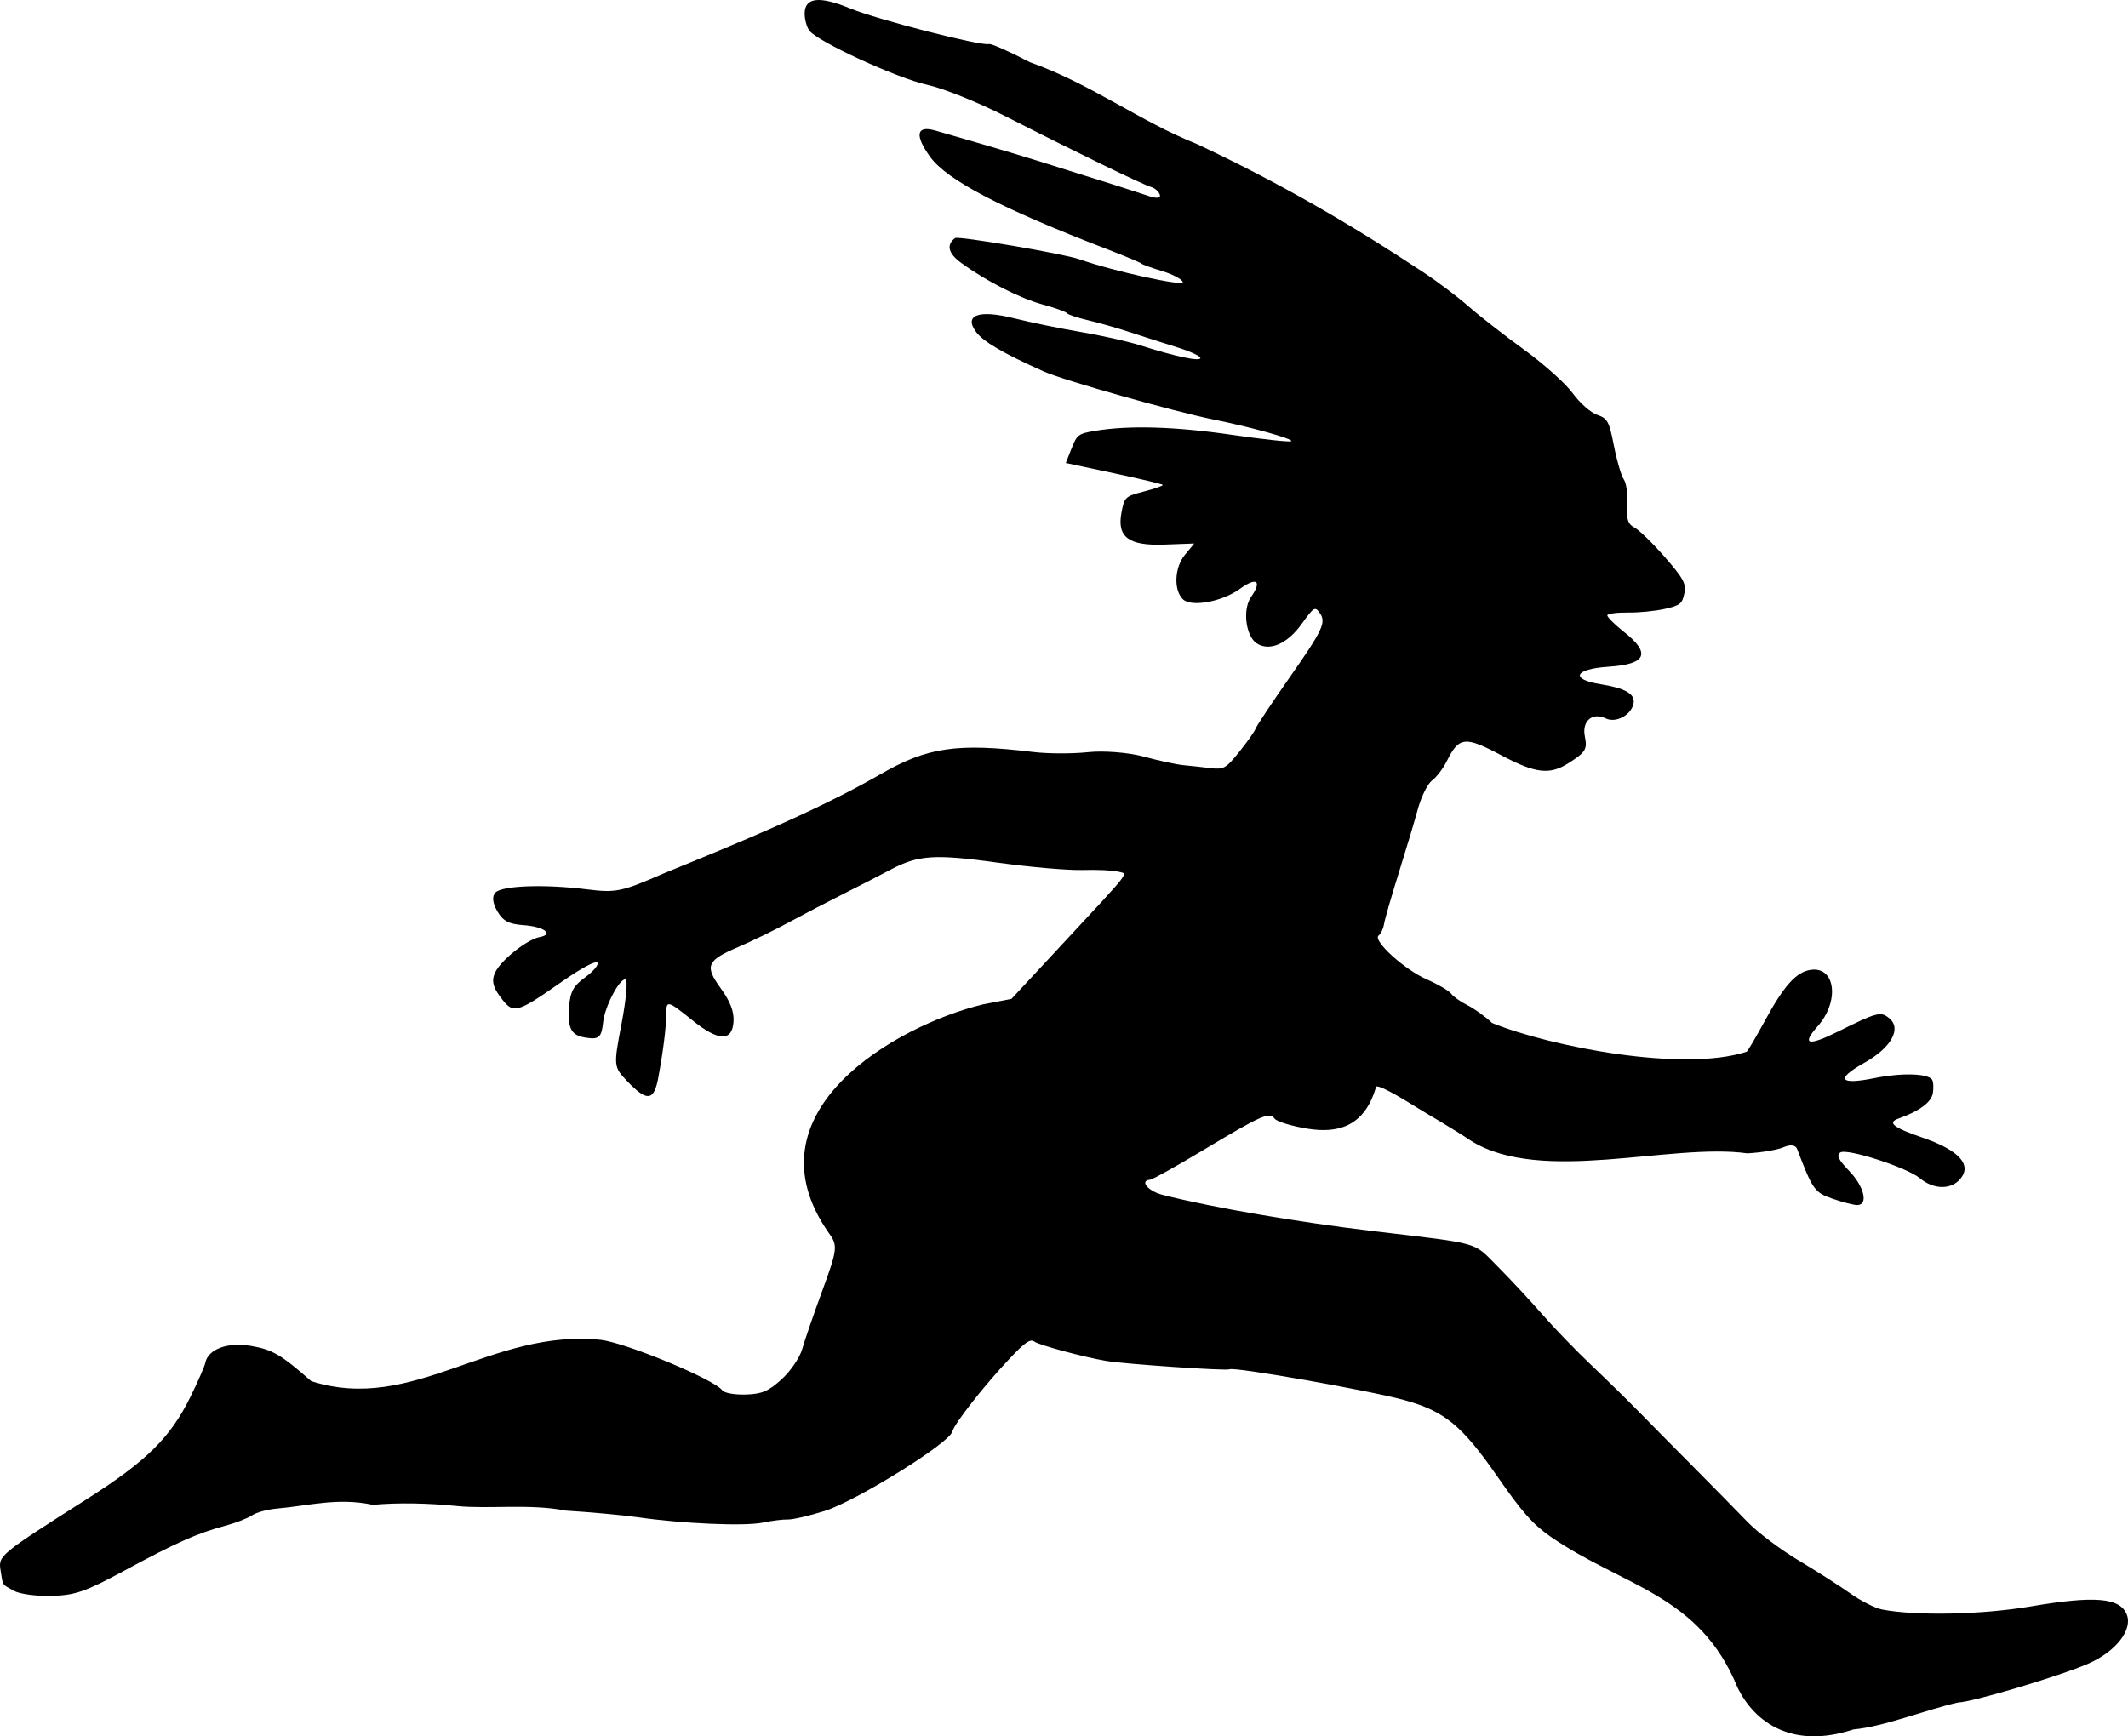
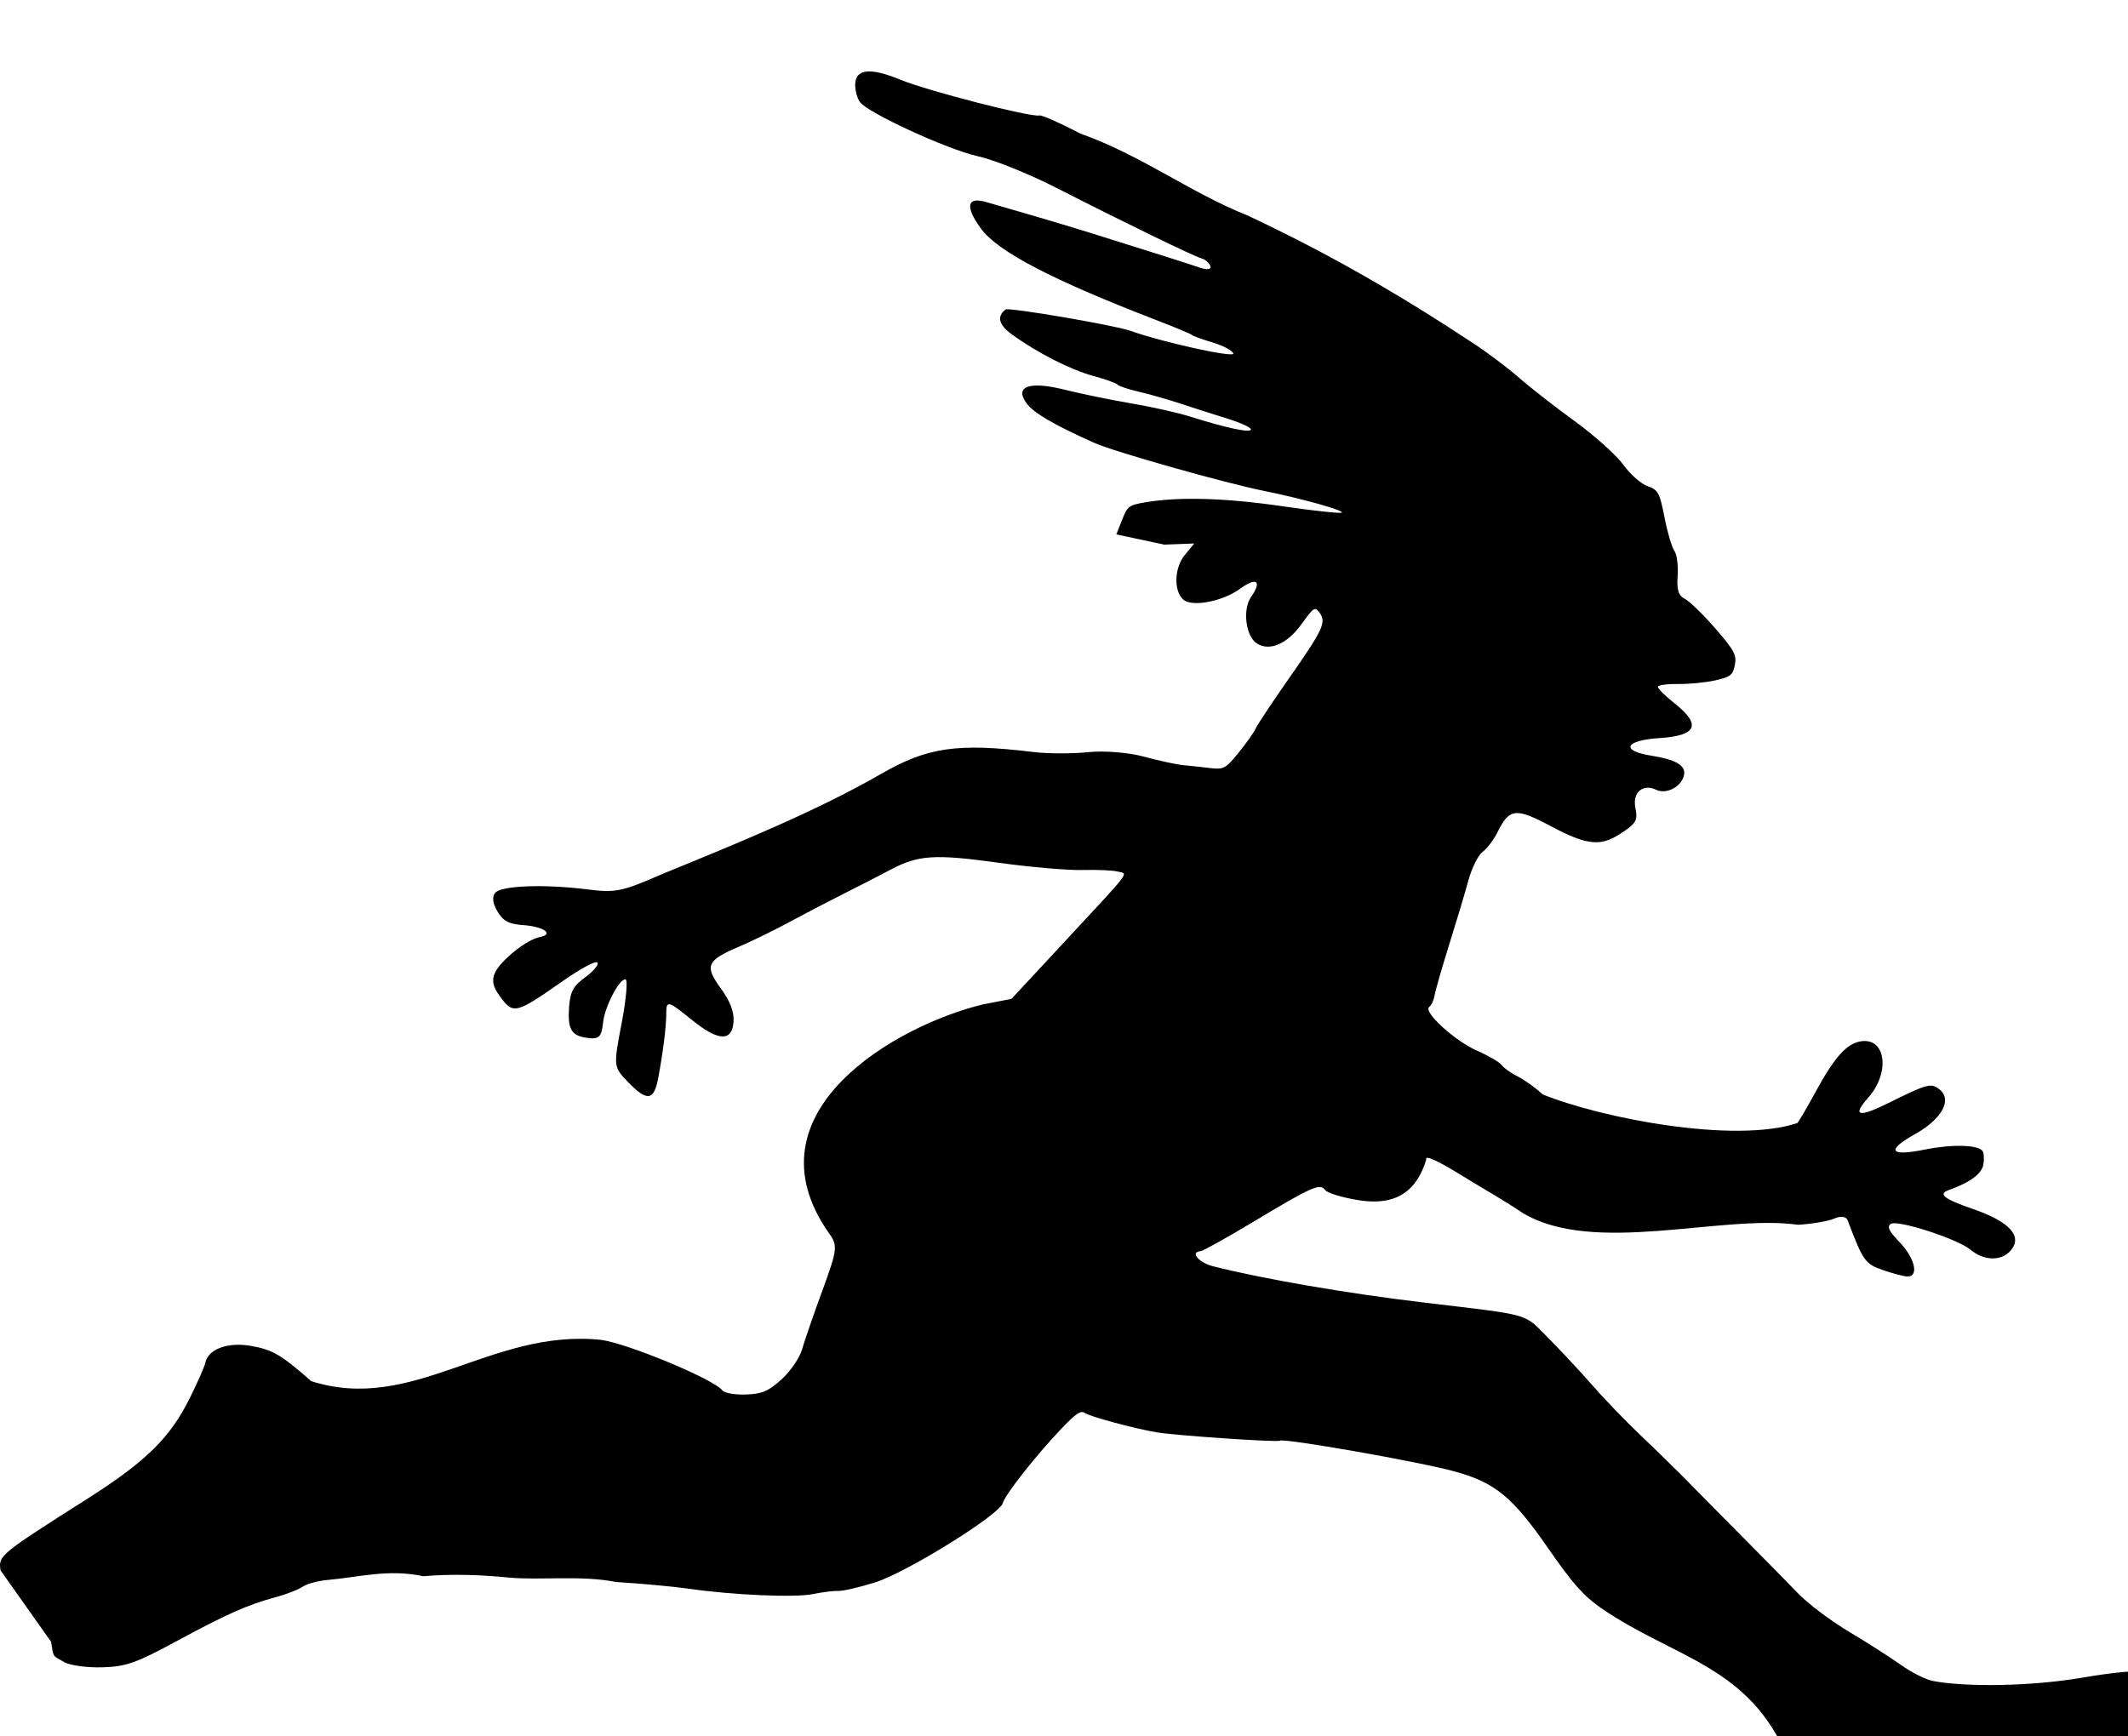
<svg xmlns="http://www.w3.org/2000/svg" xmlns:ns1="http://www.inkscape.org/namespaces/inkscape" xmlns:ns2="http://sodipodi.sourceforge.net/DTD/sodipodi-0.dtd" width="255.454mm" height="208.488mm" viewBox="0 0 905.15 738.738" id="svg5996" version="1.1" ns1:version="0.91 r13725" ns2:docname="nakedladyrunning-outline.svg">
  <defs id="defs5998" />
  <ns2:namedview id="base" pagecolor="#ffffff" bordercolor="#666666" borderopacity="1.0" ns1:pageopacity="0.0" ns1:pageshadow="2" ns1:zoom="0.42656978" ns1:cx="172.57178" ns1:cy="-15.824083" ns1:document-units="px" ns1:current-layer="layer1" showgrid="false" fit-margin-top="0" fit-margin-left="0" fit-margin-right="0" fit-margin-bottom="0" ns1:window-width="1916" ns1:window-height="1035" ns1:window-x="4" ns1:window-y="1" ns1:window-maximized="1" />
  <g ns1:label="Layer 1" ns1:groupmode="layer" id="layer1" transform="translate(2376.353,-466.555)">
-     <path style="fill:#000000" d="m -2376.111,1134.71 c -1.001,-6.302 -0.631,-6.608 36.856,-30.454 25.275,-16.078 35.368,-26.057 43.903,-43.406 3.197,-6.498 6.032,-12.968 6.3,-14.377 1.119,-5.886 9.472,-9.018 19.439,-7.29 9.165,1.589 12.81,3.721 25.64,14.994 43.435,13.888 76.234,-22.383 123.173,-17.57 11.165,1.4 48.285,16.841 51.719,21.514 0.813,1.106 5.281,1.895 9.93,1.753 6.88,-0.21 9.727,-1.423 15.305,-6.521 3.769,-3.445 7.671,-9.172 8.672,-12.727 1.001,-3.555 4.898,-14.859 8.66,-25.12 6.377,-17.392 6.563,-19.038 2.752,-24.284 -36.291,-51.662 28.894,-88.503 65.496,-97.329 l 12.137,-2.343 21.364,-23.002 c 30.555,-32.898 28.353,-30.016 23.824,-31.171 -2.137,-0.545 -8.849,-0.843 -14.913,-0.661 -6.065,0.182 -22.158,-1.21 -35.762,-3.092 -27.264,-3.772 -34.133,-3.325 -46.03,2.996 -4.415,2.345 -13.326,6.922 -19.804,10.171 -6.477,3.249 -16.966,8.718 -23.308,12.153 -6.342,3.435 -15.954,8.129 -21.361,10.431 -13.675,5.822 -14.645,8.064 -7.649,17.694 3.983,5.483 5.673,9.86 5.425,14.059 -0.509,8.629 -6.331,8.525 -17.299,-0.308 -10.786,-8.687 -11.305,-8.822 -11.323,-2.946 -0.02,5.665 -1.286,15.825 -3.402,27.247 -1.847,9.967 -4.793,10.265 -13.301,1.344 -5.717,-5.995 -5.755,-6.401 -2.289,-24.513 1.938,-10.129 2.69,-18.549 1.67,-18.711 -2.563,-0.406 -8.805,11.505 -9.523,18.172 -0.71,6.596 -1.756,7.52 -7.484,6.612 -6.129,-0.971 -7.657,-3.829 -6.996,-13.092 0.459,-6.44 1.82,-8.929 6.9,-12.619 3.481,-2.529 5.799,-5.326 5.153,-6.216 -0.674,-0.928 -6.945,2.413 -14.703,7.834 -20.274,14.165 -21.09,14.356 -26.945,6.297 -2.915,-4.013 -3.416,-6.725 -1.84,-9.978 2.559,-5.283 13.524,-13.98 18.917,-15.005 6.287,-1.195 1.85,-4.456 -6.914,-5.081 -6.259,-0.446 -8.637,-1.719 -11.124,-5.953 -1.996,-3.399 -2.295,-6.307 -0.811,-7.883 2.834,-3.01 20.871,-3.649 39.017,-1.383 12.229,1.527 14.723,1.013 32.252,-6.647 31.691,-12.949 64.815,-26.418 92.367,-42.235 20.141,-11.652 32.658,-13.479 65.368,-9.542 6.113,0.736 16.52,0.758 23.125,0.049 6.606,-0.709 17.225,0.133 23.598,1.871 6.373,1.738 13.981,3.385 16.906,3.66 2.925,0.275 8.086,0.835 11.47,1.244 5.71,0.69 6.595,0.195 12.302,-6.887 3.382,-4.197 6.519,-8.652 6.972,-9.9 0.453,-1.248 6.825,-10.852 14.16,-21.342 14.654,-20.957 16.015,-23.893 12.995,-28.05 -1.903,-2.619 -2.439,-2.272 -7.651,4.962 -6.08,8.437 -13.61,11.672 -19.007,8.166 -4.712,-3.06 -6.121,-14.435 -2.445,-19.728 4.812,-6.929 2.417,-8.658 -4.768,-3.442 -7.475,5.426 -20.576,7.842 -24.155,4.453 -4.07,-3.853 -3.675,-13.538 0.772,-18.938 l 3.99,-4.845 -12.742,0.472 c -15.155,0.561 -20.192,-3.212 -18.205,-13.64 1.262,-6.622 1.536,-6.878 9.653,-8.985 4.595,-1.193 8.152,-2.449 7.903,-2.79 -0.248,-0.341 -9.629,-2.577 -20.846,-4.968 l -20.395,-4.347 2.462,-6.199 c 2.326,-5.857 2.876,-6.269 9.958,-7.466 14.295,-2.416 33.933,-1.853 58.087,1.667 13.351,1.945 24.77,3.177 25.374,2.738 1.243,-0.903 -17.154,-6.041 -33.182,-9.266 -16.742,-3.369 -63.709,-16.667 -72.034,-20.396 -17.437,-7.81 -25.835,-12.727 -28.885,-16.911 -5.208,-7.144 1.252,-9.466 16.055,-5.771 7.151,1.785 20.022,4.432 28.602,5.883 8.58,1.45 19.833,3.972 25.006,5.604 15.448,4.873 25.56,7.022 25.803,5.483 0.126,-0.796 -4.327,-2.859 -9.896,-4.584 -5.569,-1.725 -14.521,-4.593 -19.893,-6.373 -5.372,-1.78 -13.445,-4.086 -17.938,-5.125 -4.494,-1.039 -8.531,-2.385 -8.972,-2.992 -0.441,-0.607 -5.126,-2.288 -10.41,-3.734 -9.748,-2.669 -24.01,-9.955 -34.603,-17.679 -5.558,-4.053 -6.458,-7.648 -2.645,-10.566 1.321,-1.01 46.348,6.676 53.039,9.054 13.827,4.914 44.486,11.669 43.85,9.661 -0.394,-1.244 -4.404,-3.365 -8.911,-4.715 -4.508,-1.349 -8.425,-2.77 -8.706,-3.156 -0.281,-0.387 -7.075,-3.231 -15.099,-6.321 -44.47,-17.126 -67.558,-29.187 -74.706,-39.025 -6.776,-9.326 -5.916,-13.604 2.255,-11.224 3.225,0.939 11.794,3.425 19.043,5.523 7.248,2.098 18.216,5.39 24.374,7.315 27.941,8.735 41.909,13.168 47.12,14.956 3.444,1.182 5.331,0.98 4.856,-0.521 -0.427,-1.349 -2.119,-2.831 -3.761,-3.292 -3.436,-0.966 -32.277,-14.987 -62.235,-30.256 -11.343,-5.781 -26.136,-11.72 -32.874,-13.198 -12.912,-2.832 -46.837,-18.439 -50.229,-23.107 -1.096,-1.509 -1.988,-4.766 -1.98,-7.238 0.022,-6.856 6.251,-7.571 19.26,-2.21 11.543,4.757 55.626,16.095 59.088,15.197 1.012,-0.262 8.849,3.206 17.416,7.707 25.837,9.132 47.14,25.35 70.954,34.766 34.6,16.224 64.6,33.582 96.548,54.696 5.891,3.878 14.526,10.397 19.189,14.488 4.663,4.091 15.312,12.398 23.665,18.462 8.353,6.063 17.623,14.377 20.601,18.475 2.977,4.098 7.631,8.214 10.341,9.146 4.477,1.541 5.134,2.752 7.182,13.255 1.24,6.357 3.133,12.782 4.206,14.278 1.073,1.495 1.697,6.283 1.386,10.639 -0.423,5.926 0.339,8.377 3.026,9.734 1.975,0.998 7.806,6.651 12.958,12.563 8.072,9.263 9.226,11.42 8.349,15.6 -0.912,4.344 -1.771,5.025 -8.227,6.517 -3.965,0.916 -11.058,1.618 -15.763,1.558 -4.705,-0.059 -8.646,0.47 -8.757,1.176 -0.112,0.706 3.058,3.865 7.043,7.019 11.617,9.194 9.62,13.79 -6.449,14.84 -14.721,0.961 -16.646,5.369 -3.27,7.487 10.136,1.605 14.468,4.083 13.859,7.926 -0.805,5.08 -7.444,8.738 -11.922,6.569 -5.636,-2.73 -10.143,1.176 -8.826,7.649 1.122,5.51 0.37,6.74 -6.984,11.422 -7.973,5.077 -13.999,4.37 -28.5,-3.343 -15.503,-8.247 -18.029,-7.985 -23.198,2.403 -1.583,3.181 -4.413,6.906 -6.289,8.278 -1.876,1.371 -4.592,6.82 -6.035,12.109 -1.444,5.288 -5.14,17.637 -8.214,27.441 -3.074,9.804 -5.857,19.482 -6.183,21.505 -0.326,2.024 -1.352,4.231 -2.28,4.904 -2.787,2.025 10.861,14.496 20.459,18.695 4.79,2.095 9.461,4.835 10.379,6.088 0.918,1.253 4.027,3.45 6.908,4.883 2.881,1.433 7.604,4.84 10.495,7.572 24.977,10.128 81.492,21.076 108.269,12.213 0.554,-0.402 4.003,-6.252 7.664,-13 8.225,-15.157 13.469,-20.986 19.647,-21.837 10.509,-1.448 12.281,13.454 2.862,24.059 -6.934,7.807 -4.12,8.556 8.55,2.276 16.838,-8.345 18.277,-8.722 21.923,-5.732 5.387,4.416 0.863,12.534 -10.555,18.941 -12.435,6.977 -10.737,9.566 4.288,6.537 11.494,-2.318 22.536,-2.041 24.465,0.613 0.575,0.792 0.739,3.374 0.365,5.738 -0.62,3.915 -5.782,7.741 -14.644,10.854 -4.873,1.711 -2.212,3.826 10.177,8.089 15.518,5.34 21.208,11.527 16.156,17.566 -3.957,4.731 -11.4,4.603 -17.258,-0.297 -5.408,-4.524 -30.991,-12.806 -33.785,-10.937 -1.772,1.185 -0.894,3.014 3.788,7.896 6.361,6.632 8.198,14.404 3.426,14.495 -1.406,0.027 -6.04,-1.154 -10.297,-2.625 -7.917,-2.734 -8.639,-3.735 -15.303,-21.236 -0.658,-1.728 -2.861,-2.017 -5.763,-0.757 -2.584,1.122 -9.52,2.294 -15.413,2.604 -32.585,-4.552 -87.283,13.299 -117.31,-5.197 -3.41,-2.282 -9.163,-5.888 -12.786,-8.015 -3.623,-2.127 -9.065,-5.403 -12.095,-7.281 -11.107,-6.883 -16.576,-9.367 -15.897,-7.222 -5.165,17.147 -17.143,19.069 -28.66,17.28 -6.955,-1.101 -13.414,-3.062 -14.355,-4.356 -2.16,-2.973 -5.471,-1.503 -30.634,13.602 -11.256,6.757 -21.301,12.347 -22.322,12.424 -4.618,0.346 -0.83,4.872 5.4,6.452 21.269,5.395 56.905,11.523 89.786,15.439 46.132,5.495 42.012,4.327 52.562,14.903 5.298,5.312 13.789,14.425 18.869,20.252 5.08,5.827 14.549,15.634 21.044,21.793 6.494,6.159 15.62,15.103 20.279,19.876 4.659,4.773 15.215,15.459 23.457,23.748 8.242,8.288 18.447,18.673 22.678,23.078 4.231,4.404 13.998,11.77 21.705,16.368 7.707,4.598 17.658,10.953 22.112,14.122 4.454,3.169 10.506,6.231 13.449,6.805 14.38,2.802 42.565,2.226 63.188,-1.292 27.279,-4.653 38.028,-3.757 40.911,3.409 2.614,6.5 -4.609,15.776 -16.271,20.893 -11.94,5.24 -49.452,16.451 -55.39,16.554 -13.65,3.034 -31.561,10.31 -44.574,11.478 -25.682,8.454 -41.882,-2.635 -49.293,-17.778 -16.275,-39.853 -48.28,-42.734 -79.47,-64.183 -7.631,-5.327 -12.17,-10.453 -22.647,-25.572 -15.134,-21.839 -22.573,-27.932 -39.877,-32.664 -15.097,-4.128 -72.464,-14.213 -74.135,-13.033 -1.041,0.734 -44.006,-2.171 -52.245,-3.533 -9.333,-1.543 -28.615,-6.721 -30.773,-8.264 -1.737,-1.242 -3.904,0.247 -10.473,7.201 -10.807,11.439 -23.513,27.641 -24.419,31.137 -1.272,4.91 -41.004,29.587 -54.336,33.749 -6.65,2.076 -13.664,3.701 -15.587,3.612 -1.923,-0.089 -6.77,0.514 -10.77,1.339 -7.689,1.587 -34.099,0.445 -53.05,-2.294 -6.226,-0.9 -20.054,-2.175 -30.73,-2.833 -15.082,-3.007 -32.477,-0.603 -46.018,-1.925 -12.977,-1.3 -25.391,-1.485 -35.943,-0.535 -15.053,-3.186 -27.336,0.405 -40.396,1.545 -4.205,0.34 -9.126,1.642 -10.937,2.893 -1.811,1.251 -7.016,3.273 -11.568,4.494 -11.849,3.178 -20.845,7.183 -42.742,19.031 -16.61,8.987 -20.939,10.496 -30.944,10.785 -6.398,0.185 -13.622,-0.774 -16.053,-2.131 -5.302,-2.959 -4.665,-1.991 -5.73,-8.699 z" id="path6737" ns1:connector-curvature="0" ns2:nodetypes="csscscccsscscccscssssssscsccccscssscscccsccsccsscsscssscsccsscssscsccsscsscssscssccsscsccssscsssccssccscccccsssccccccscccsscccssccccsssccccsssscssscsssscscscscccscccscsscscsscccsscsccccsscssscssssccccccssccc" />
+     <path style="fill:#000000" d="m -2376.111,1134.71 c -1.001,-6.302 -0.631,-6.608 36.856,-30.454 25.275,-16.078 35.368,-26.057 43.903,-43.406 3.197,-6.498 6.032,-12.968 6.3,-14.377 1.119,-5.886 9.472,-9.018 19.439,-7.29 9.165,1.589 12.81,3.721 25.64,14.994 43.435,13.888 76.234,-22.383 123.173,-17.57 11.165,1.4 48.285,16.841 51.719,21.514 0.813,1.106 5.281,1.895 9.93,1.753 6.88,-0.21 9.727,-1.423 15.305,-6.521 3.769,-3.445 7.671,-9.172 8.672,-12.727 1.001,-3.555 4.898,-14.859 8.66,-25.12 6.377,-17.392 6.563,-19.038 2.752,-24.284 -36.291,-51.662 28.894,-88.503 65.496,-97.329 l 12.137,-2.343 21.364,-23.002 c 30.555,-32.898 28.353,-30.016 23.824,-31.171 -2.137,-0.545 -8.849,-0.843 -14.913,-0.661 -6.065,0.182 -22.158,-1.21 -35.762,-3.092 -27.264,-3.772 -34.133,-3.325 -46.03,2.996 -4.415,2.345 -13.326,6.922 -19.804,10.171 -6.477,3.249 -16.966,8.718 -23.308,12.153 -6.342,3.435 -15.954,8.129 -21.361,10.431 -13.675,5.822 -14.645,8.064 -7.649,17.694 3.983,5.483 5.673,9.86 5.425,14.059 -0.509,8.629 -6.331,8.525 -17.299,-0.308 -10.786,-8.687 -11.305,-8.822 -11.323,-2.946 -0.02,5.665 -1.286,15.825 -3.402,27.247 -1.847,9.967 -4.793,10.265 -13.301,1.344 -5.717,-5.995 -5.755,-6.401 -2.289,-24.513 1.938,-10.129 2.69,-18.549 1.67,-18.711 -2.563,-0.406 -8.805,11.505 -9.523,18.172 -0.71,6.596 -1.756,7.52 -7.484,6.612 -6.129,-0.971 -7.657,-3.829 -6.996,-13.092 0.459,-6.44 1.82,-8.929 6.9,-12.619 3.481,-2.529 5.799,-5.326 5.153,-6.216 -0.674,-0.928 -6.945,2.413 -14.703,7.834 -20.274,14.165 -21.09,14.356 -26.945,6.297 -2.915,-4.013 -3.416,-6.725 -1.84,-9.978 2.559,-5.283 13.524,-13.98 18.917,-15.005 6.287,-1.195 1.85,-4.456 -6.914,-5.081 -6.259,-0.446 -8.637,-1.719 -11.124,-5.953 -1.996,-3.399 -2.295,-6.307 -0.811,-7.883 2.834,-3.01 20.871,-3.649 39.017,-1.383 12.229,1.527 14.723,1.013 32.252,-6.647 31.691,-12.949 64.815,-26.418 92.367,-42.235 20.141,-11.652 32.658,-13.479 65.368,-9.542 6.113,0.736 16.52,0.758 23.125,0.049 6.606,-0.709 17.225,0.133 23.598,1.871 6.373,1.738 13.981,3.385 16.906,3.66 2.925,0.275 8.086,0.835 11.47,1.244 5.71,0.69 6.595,0.195 12.302,-6.887 3.382,-4.197 6.519,-8.652 6.972,-9.9 0.453,-1.248 6.825,-10.852 14.16,-21.342 14.654,-20.957 16.015,-23.893 12.995,-28.05 -1.903,-2.619 -2.439,-2.272 -7.651,4.962 -6.08,8.437 -13.61,11.672 -19.007,8.166 -4.712,-3.06 -6.121,-14.435 -2.445,-19.728 4.812,-6.929 2.417,-8.658 -4.768,-3.442 -7.475,5.426 -20.576,7.842 -24.155,4.453 -4.07,-3.853 -3.675,-13.538 0.772,-18.938 l 3.99,-4.845 -12.742,0.472 l -20.395,-4.347 2.462,-6.199 c 2.326,-5.857 2.876,-6.269 9.958,-7.466 14.295,-2.416 33.933,-1.853 58.087,1.667 13.351,1.945 24.77,3.177 25.374,2.738 1.243,-0.903 -17.154,-6.041 -33.182,-9.266 -16.742,-3.369 -63.709,-16.667 -72.034,-20.396 -17.437,-7.81 -25.835,-12.727 -28.885,-16.911 -5.208,-7.144 1.252,-9.466 16.055,-5.771 7.151,1.785 20.022,4.432 28.602,5.883 8.58,1.45 19.833,3.972 25.006,5.604 15.448,4.873 25.56,7.022 25.803,5.483 0.126,-0.796 -4.327,-2.859 -9.896,-4.584 -5.569,-1.725 -14.521,-4.593 -19.893,-6.373 -5.372,-1.78 -13.445,-4.086 -17.938,-5.125 -4.494,-1.039 -8.531,-2.385 -8.972,-2.992 -0.441,-0.607 -5.126,-2.288 -10.41,-3.734 -9.748,-2.669 -24.01,-9.955 -34.603,-17.679 -5.558,-4.053 -6.458,-7.648 -2.645,-10.566 1.321,-1.01 46.348,6.676 53.039,9.054 13.827,4.914 44.486,11.669 43.85,9.661 -0.394,-1.244 -4.404,-3.365 -8.911,-4.715 -4.508,-1.349 -8.425,-2.77 -8.706,-3.156 -0.281,-0.387 -7.075,-3.231 -15.099,-6.321 -44.47,-17.126 -67.558,-29.187 -74.706,-39.025 -6.776,-9.326 -5.916,-13.604 2.255,-11.224 3.225,0.939 11.794,3.425 19.043,5.523 7.248,2.098 18.216,5.39 24.374,7.315 27.941,8.735 41.909,13.168 47.12,14.956 3.444,1.182 5.331,0.98 4.856,-0.521 -0.427,-1.349 -2.119,-2.831 -3.761,-3.292 -3.436,-0.966 -32.277,-14.987 -62.235,-30.256 -11.343,-5.781 -26.136,-11.72 -32.874,-13.198 -12.912,-2.832 -46.837,-18.439 -50.229,-23.107 -1.096,-1.509 -1.988,-4.766 -1.98,-7.238 0.022,-6.856 6.251,-7.571 19.26,-2.21 11.543,4.757 55.626,16.095 59.088,15.197 1.012,-0.262 8.849,3.206 17.416,7.707 25.837,9.132 47.14,25.35 70.954,34.766 34.6,16.224 64.6,33.582 96.548,54.696 5.891,3.878 14.526,10.397 19.189,14.488 4.663,4.091 15.312,12.398 23.665,18.462 8.353,6.063 17.623,14.377 20.601,18.475 2.977,4.098 7.631,8.214 10.341,9.146 4.477,1.541 5.134,2.752 7.182,13.255 1.24,6.357 3.133,12.782 4.206,14.278 1.073,1.495 1.697,6.283 1.386,10.639 -0.423,5.926 0.339,8.377 3.026,9.734 1.975,0.998 7.806,6.651 12.958,12.563 8.072,9.263 9.226,11.42 8.349,15.6 -0.912,4.344 -1.771,5.025 -8.227,6.517 -3.965,0.916 -11.058,1.618 -15.763,1.558 -4.705,-0.059 -8.646,0.47 -8.757,1.176 -0.112,0.706 3.058,3.865 7.043,7.019 11.617,9.194 9.62,13.79 -6.449,14.84 -14.721,0.961 -16.646,5.369 -3.27,7.487 10.136,1.605 14.468,4.083 13.859,7.926 -0.805,5.08 -7.444,8.738 -11.922,6.569 -5.636,-2.73 -10.143,1.176 -8.826,7.649 1.122,5.51 0.37,6.74 -6.984,11.422 -7.973,5.077 -13.999,4.37 -28.5,-3.343 -15.503,-8.247 -18.029,-7.985 -23.198,2.403 -1.583,3.181 -4.413,6.906 -6.289,8.278 -1.876,1.371 -4.592,6.82 -6.035,12.109 -1.444,5.288 -5.14,17.637 -8.214,27.441 -3.074,9.804 -5.857,19.482 -6.183,21.505 -0.326,2.024 -1.352,4.231 -2.28,4.904 -2.787,2.025 10.861,14.496 20.459,18.695 4.79,2.095 9.461,4.835 10.379,6.088 0.918,1.253 4.027,3.45 6.908,4.883 2.881,1.433 7.604,4.84 10.495,7.572 24.977,10.128 81.492,21.076 108.269,12.213 0.554,-0.402 4.003,-6.252 7.664,-13 8.225,-15.157 13.469,-20.986 19.647,-21.837 10.509,-1.448 12.281,13.454 2.862,24.059 -6.934,7.807 -4.12,8.556 8.55,2.276 16.838,-8.345 18.277,-8.722 21.923,-5.732 5.387,4.416 0.863,12.534 -10.555,18.941 -12.435,6.977 -10.737,9.566 4.288,6.537 11.494,-2.318 22.536,-2.041 24.465,0.613 0.575,0.792 0.739,3.374 0.365,5.738 -0.62,3.915 -5.782,7.741 -14.644,10.854 -4.873,1.711 -2.212,3.826 10.177,8.089 15.518,5.34 21.208,11.527 16.156,17.566 -3.957,4.731 -11.4,4.603 -17.258,-0.297 -5.408,-4.524 -30.991,-12.806 -33.785,-10.937 -1.772,1.185 -0.894,3.014 3.788,7.896 6.361,6.632 8.198,14.404 3.426,14.495 -1.406,0.027 -6.04,-1.154 -10.297,-2.625 -7.917,-2.734 -8.639,-3.735 -15.303,-21.236 -0.658,-1.728 -2.861,-2.017 -5.763,-0.757 -2.584,1.122 -9.52,2.294 -15.413,2.604 -32.585,-4.552 -87.283,13.299 -117.31,-5.197 -3.41,-2.282 -9.163,-5.888 -12.786,-8.015 -3.623,-2.127 -9.065,-5.403 -12.095,-7.281 -11.107,-6.883 -16.576,-9.367 -15.897,-7.222 -5.165,17.147 -17.143,19.069 -28.66,17.28 -6.955,-1.101 -13.414,-3.062 -14.355,-4.356 -2.16,-2.973 -5.471,-1.503 -30.634,13.602 -11.256,6.757 -21.301,12.347 -22.322,12.424 -4.618,0.346 -0.83,4.872 5.4,6.452 21.269,5.395 56.905,11.523 89.786,15.439 46.132,5.495 42.012,4.327 52.562,14.903 5.298,5.312 13.789,14.425 18.869,20.252 5.08,5.827 14.549,15.634 21.044,21.793 6.494,6.159 15.62,15.103 20.279,19.876 4.659,4.773 15.215,15.459 23.457,23.748 8.242,8.288 18.447,18.673 22.678,23.078 4.231,4.404 13.998,11.77 21.705,16.368 7.707,4.598 17.658,10.953 22.112,14.122 4.454,3.169 10.506,6.231 13.449,6.805 14.38,2.802 42.565,2.226 63.188,-1.292 27.279,-4.653 38.028,-3.757 40.911,3.409 2.614,6.5 -4.609,15.776 -16.271,20.893 -11.94,5.24 -49.452,16.451 -55.39,16.554 -13.65,3.034 -31.561,10.31 -44.574,11.478 -25.682,8.454 -41.882,-2.635 -49.293,-17.778 -16.275,-39.853 -48.28,-42.734 -79.47,-64.183 -7.631,-5.327 -12.17,-10.453 -22.647,-25.572 -15.134,-21.839 -22.573,-27.932 -39.877,-32.664 -15.097,-4.128 -72.464,-14.213 -74.135,-13.033 -1.041,0.734 -44.006,-2.171 -52.245,-3.533 -9.333,-1.543 -28.615,-6.721 -30.773,-8.264 -1.737,-1.242 -3.904,0.247 -10.473,7.201 -10.807,11.439 -23.513,27.641 -24.419,31.137 -1.272,4.91 -41.004,29.587 -54.336,33.749 -6.65,2.076 -13.664,3.701 -15.587,3.612 -1.923,-0.089 -6.77,0.514 -10.77,1.339 -7.689,1.587 -34.099,0.445 -53.05,-2.294 -6.226,-0.9 -20.054,-2.175 -30.73,-2.833 -15.082,-3.007 -32.477,-0.603 -46.018,-1.925 -12.977,-1.3 -25.391,-1.485 -35.943,-0.535 -15.053,-3.186 -27.336,0.405 -40.396,1.545 -4.205,0.34 -9.126,1.642 -10.937,2.893 -1.811,1.251 -7.016,3.273 -11.568,4.494 -11.849,3.178 -20.845,7.183 -42.742,19.031 -16.61,8.987 -20.939,10.496 -30.944,10.785 -6.398,0.185 -13.622,-0.774 -16.053,-2.131 -5.302,-2.959 -4.665,-1.991 -5.73,-8.699 z" id="path6737" ns1:connector-curvature="0" ns2:nodetypes="csscscccsscscccscssssssscsccccscssscscccsccsccsscsscssscsccsscssscsccsscsscssscssccsscsccssscsssccssccscccccsssccccccscccsscccssccccsssccccsssscssscsssscscscscccscccscsscscsscccsscsccccsscssscssssccccccssccc" />
  </g>
</svg>